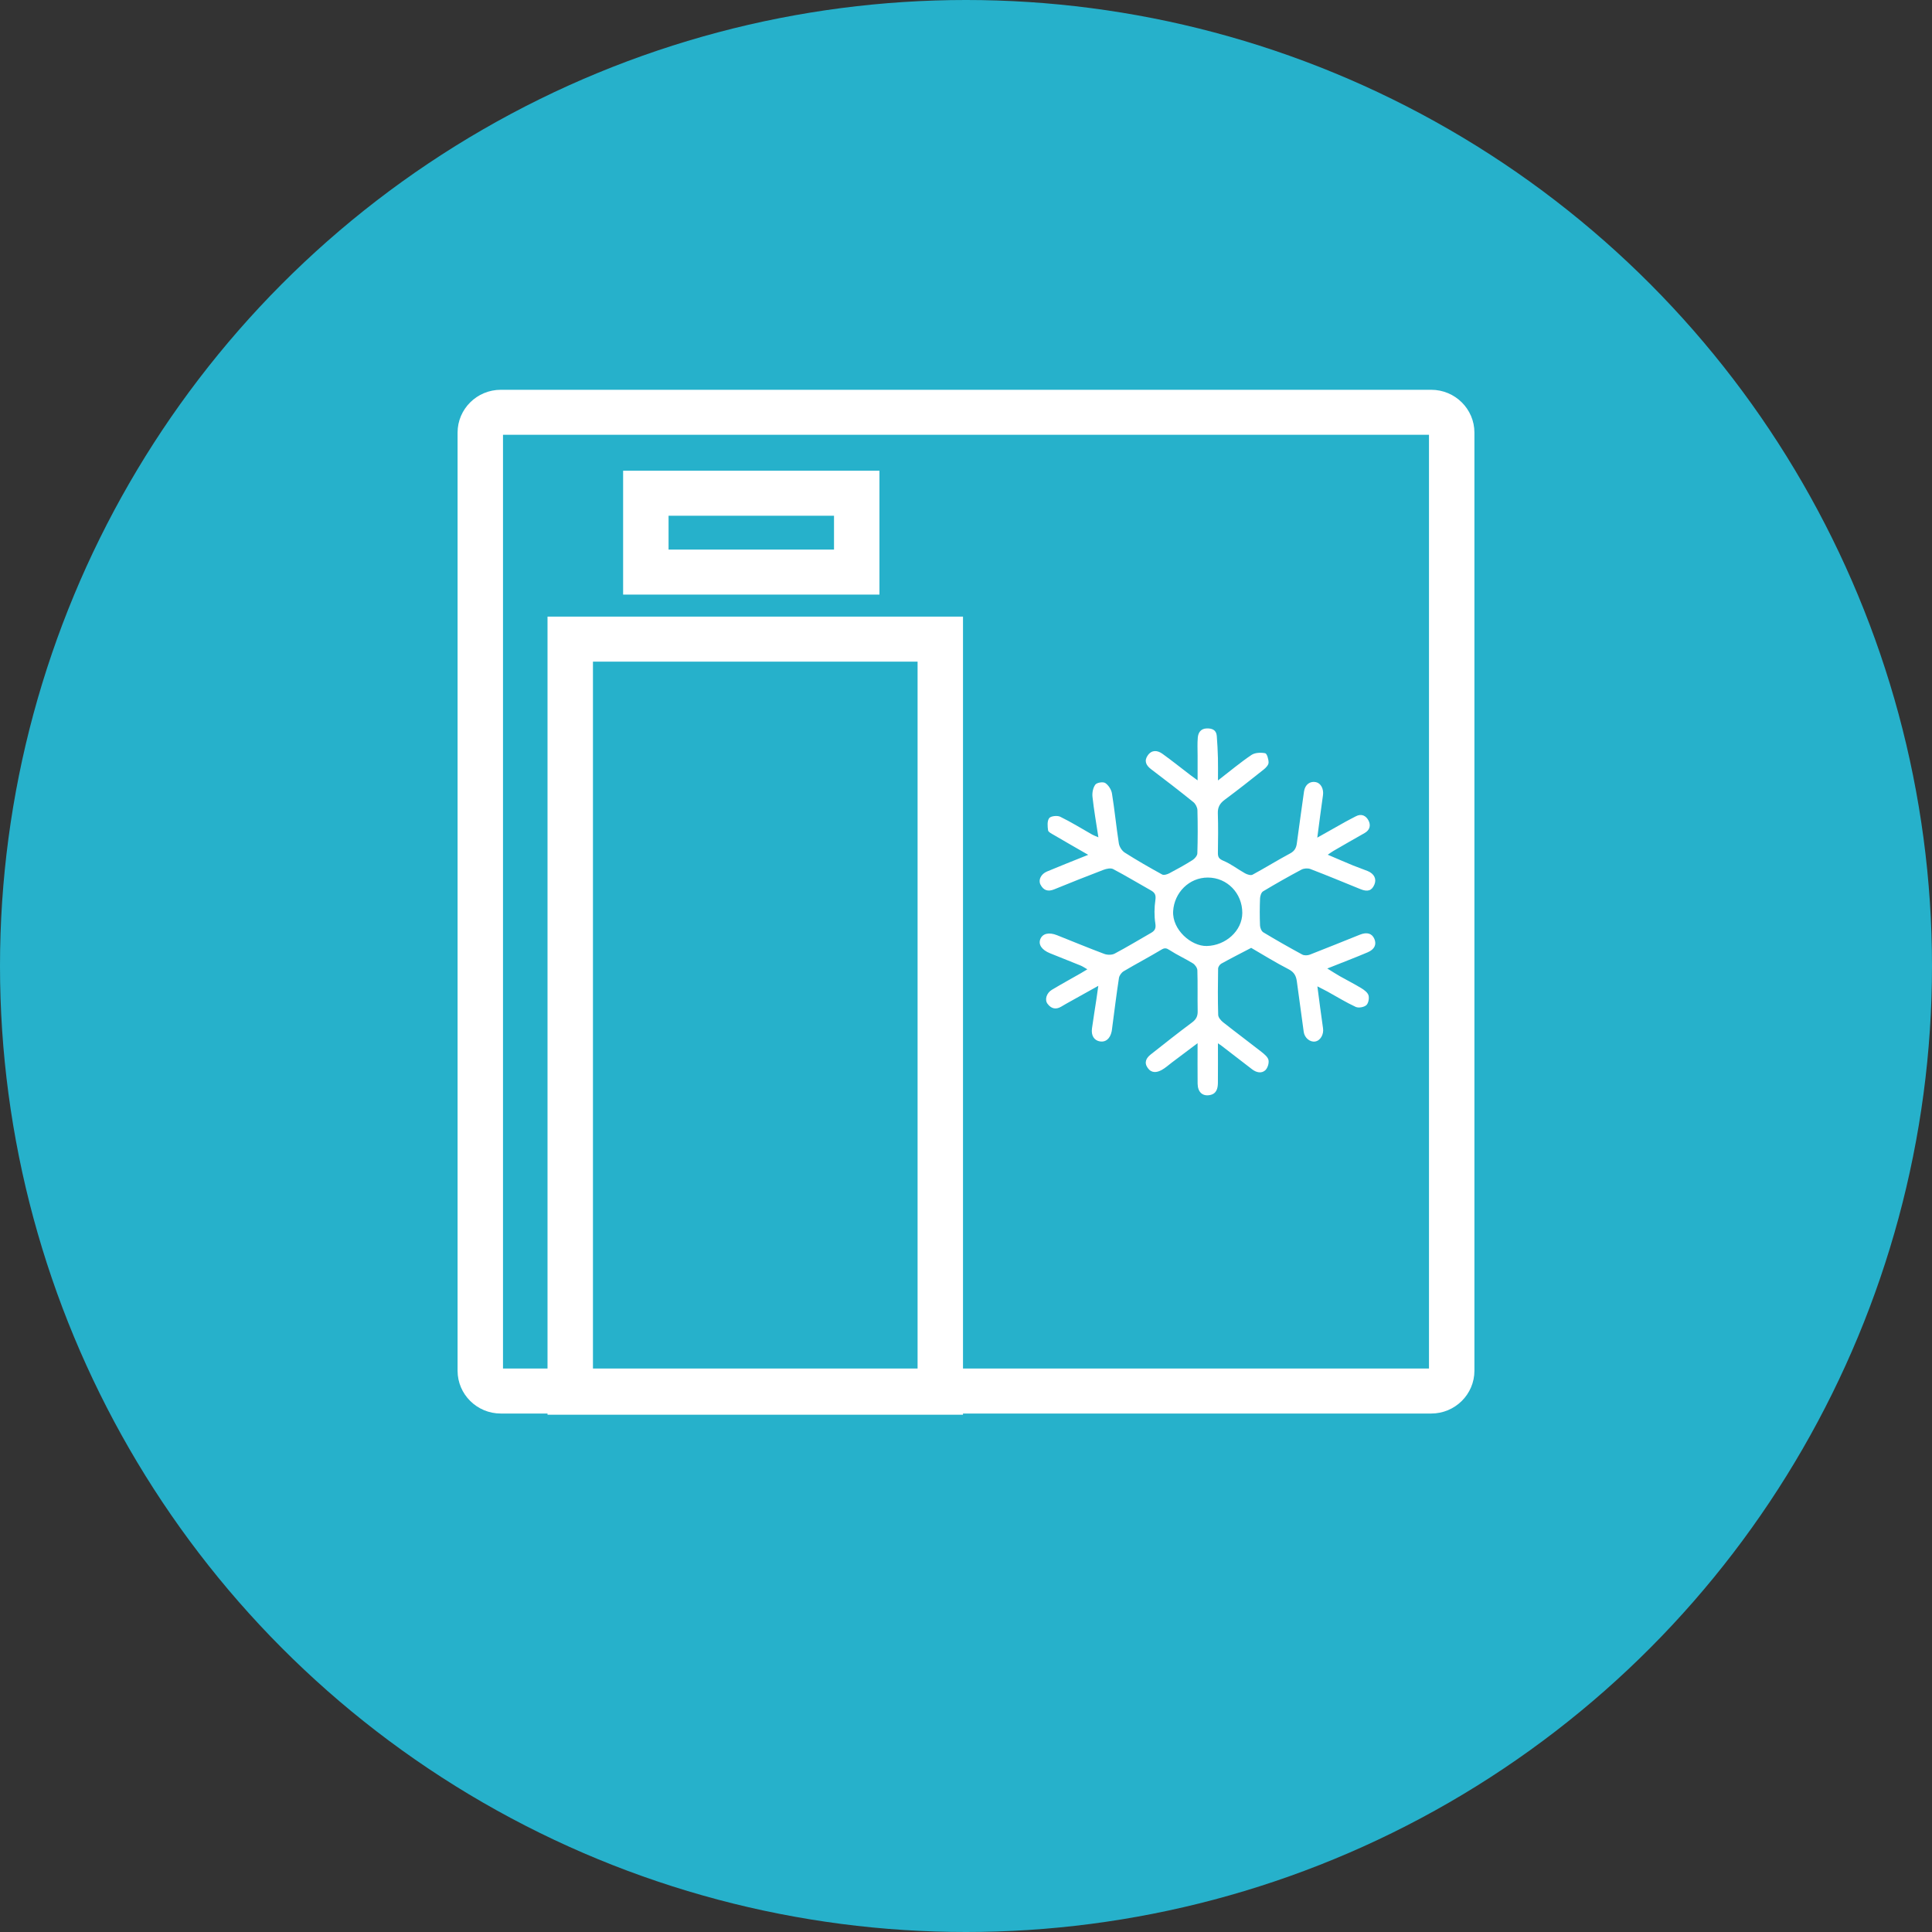
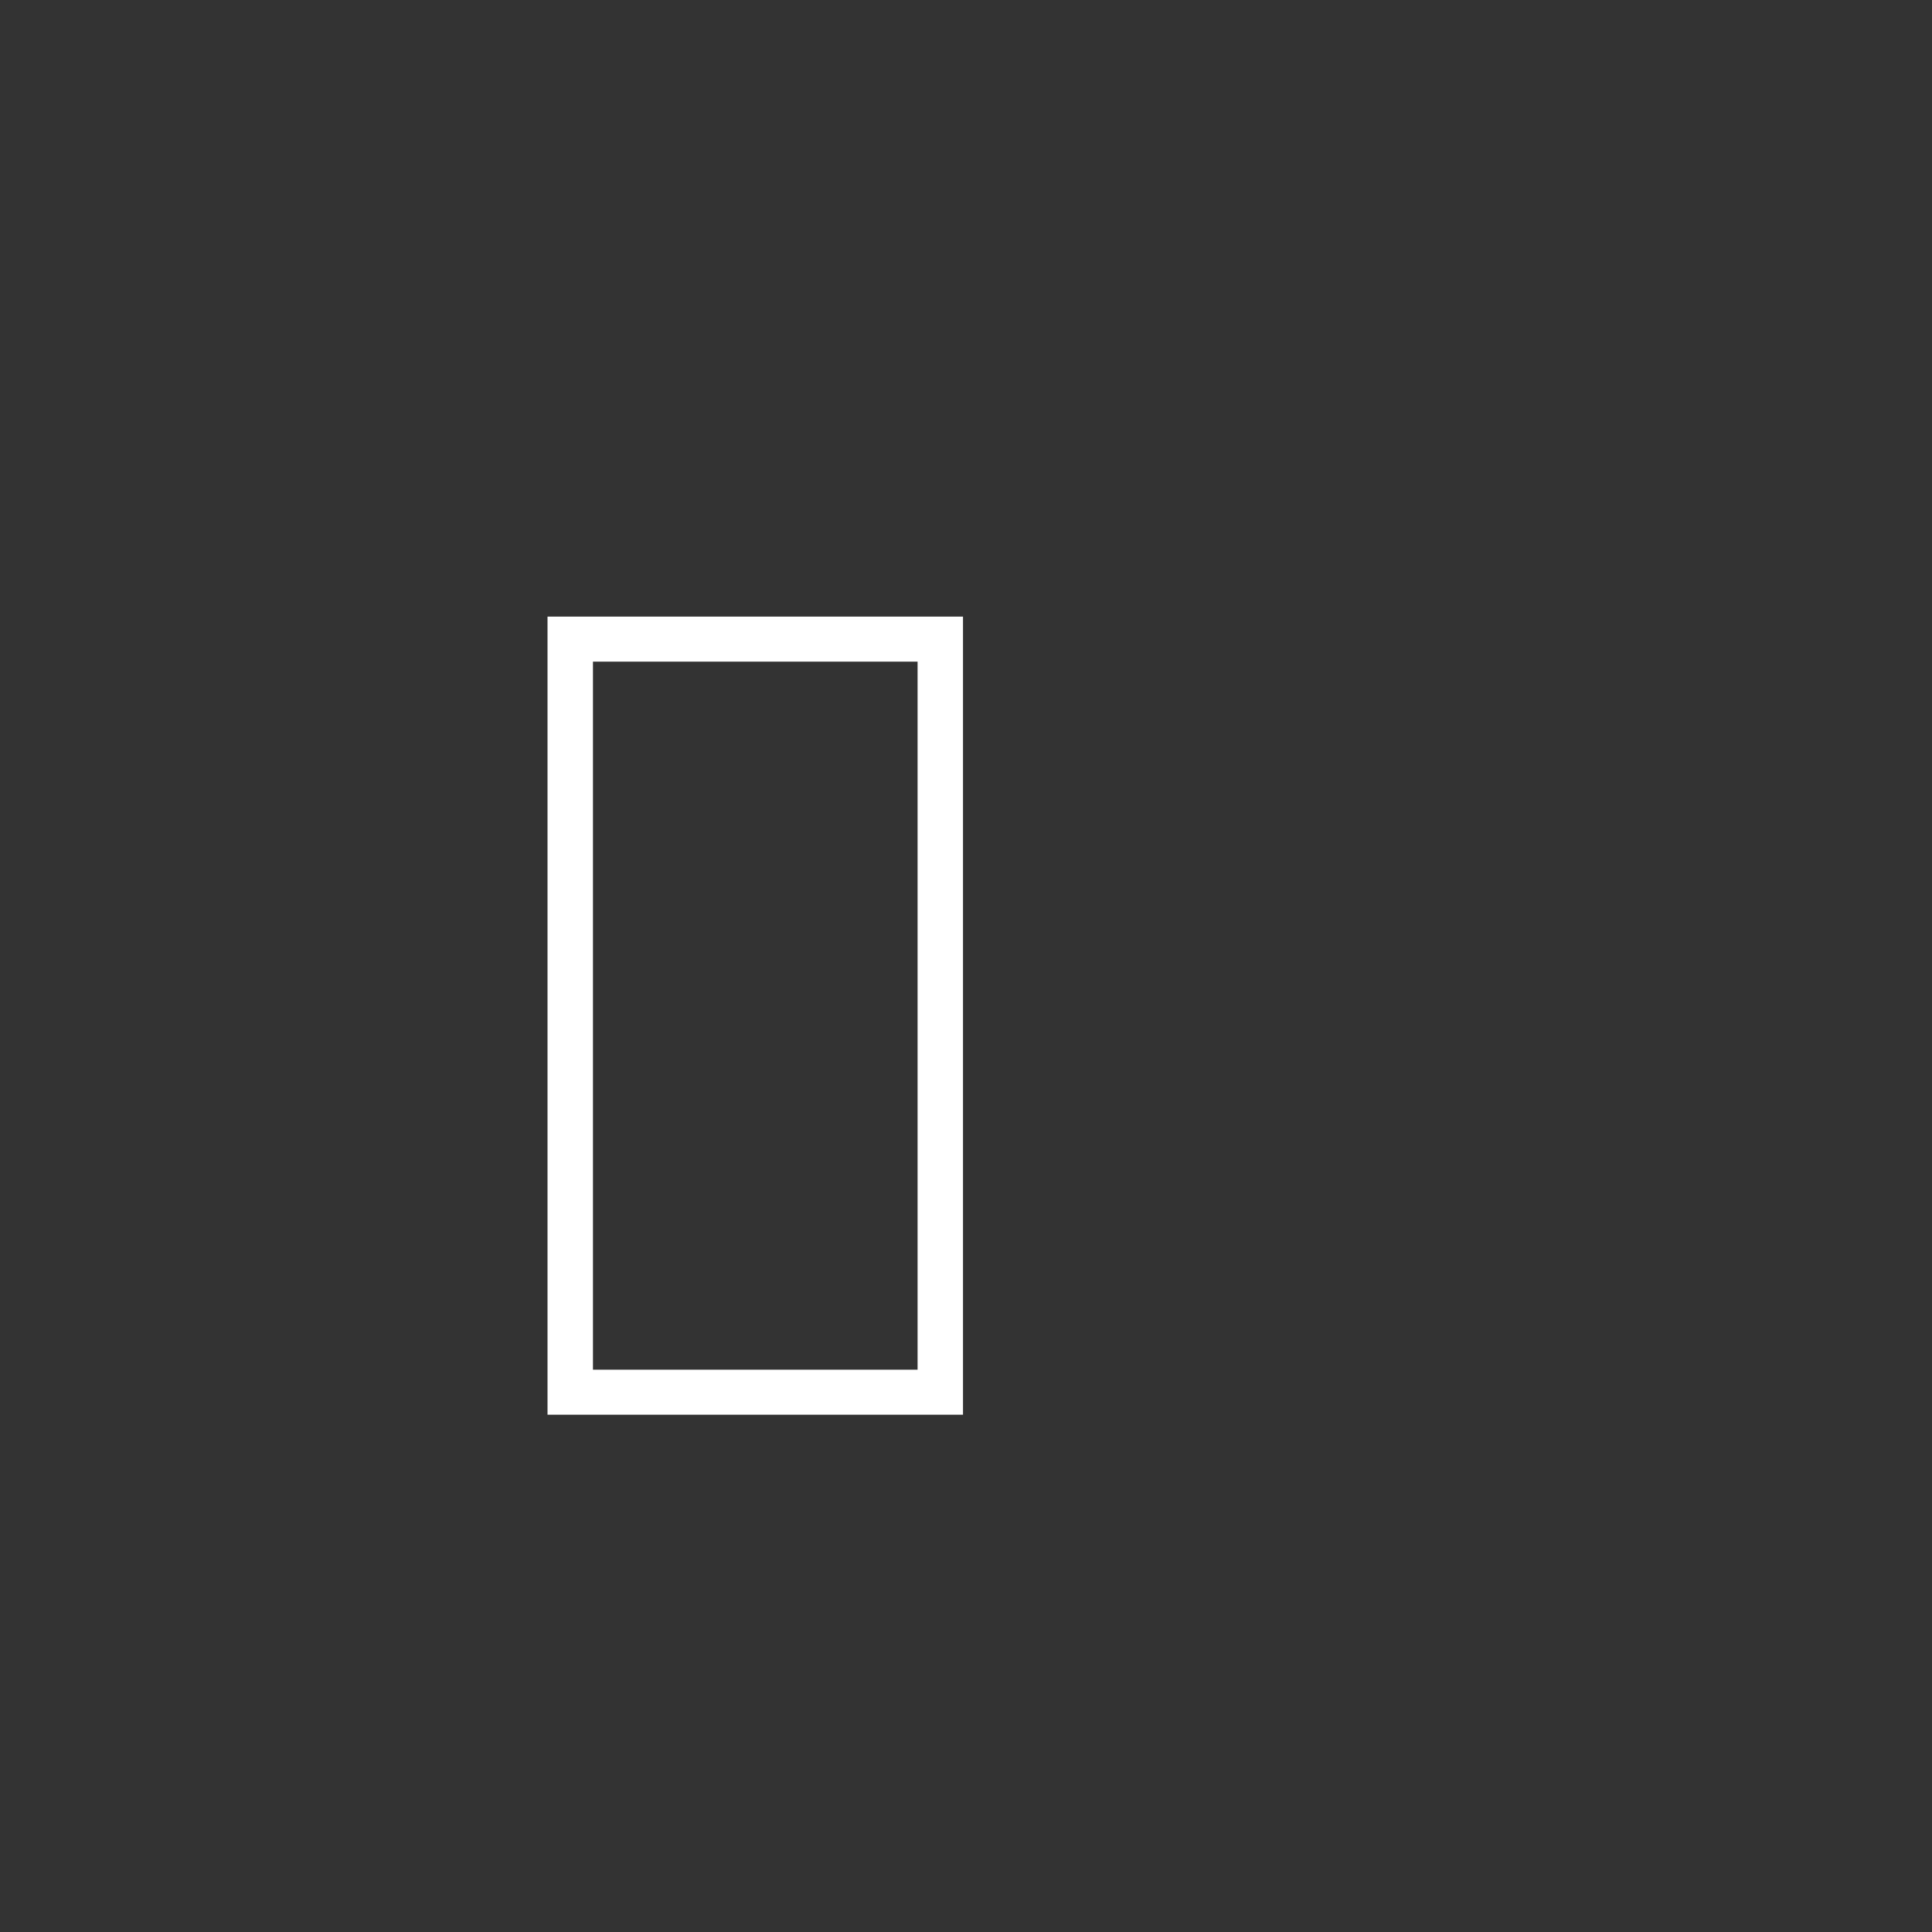
<svg xmlns="http://www.w3.org/2000/svg" width="114" height="114" viewBox="0 0 114 114" fill="none">
  <rect x="0" y="0" width="114" height="114" fill="#333333" stroke="none" />
-   <circle cx="57" cy="57" r="57" fill="#26B1CB" />
-   <path d="M84.452 83.407H29.548C28.143 83.407 27 82.275 27 80.882V25.525C27 24.133 28.143 23 29.548 23H84.452C85.857 23 87 24.133 87 25.525V80.882C87 82.274 85.857 83.407 84.452 83.407ZM29.68 80.751H84.319V25.656H29.68V80.751Z" fill="white" />
  <path d="M56.823 83.477H32.307V36.384H56.823V83.477ZM34.988 80.821H54.143V39.041H34.988V80.821Z" fill="white" />
-   <path d="M51.893 35.085H36.768V27.776H51.893V35.085ZM39.449 32.429H49.212V30.432H39.449V32.429Z" fill="white" />
-   <path d="M73.828 55.93C73.162 56.278 72.606 56.56 72.062 56.862C71.971 56.914 71.877 57.056 71.876 57.157C71.861 58.066 71.854 58.977 71.881 59.886C71.885 60.035 72.038 60.215 72.171 60.32C72.919 60.912 73.686 61.48 74.437 62.069C74.604 62.202 74.814 62.371 74.85 62.553C74.887 62.741 74.796 63.032 74.653 63.158C74.428 63.356 74.126 63.282 73.885 63.098C73.278 62.635 72.677 62.166 72.072 61.701C72.03 61.668 71.984 61.64 71.866 61.56C71.866 62.385 71.871 63.14 71.864 63.895C71.861 64.235 71.778 64.547 71.378 64.618C70.948 64.694 70.673 64.432 70.667 63.942C70.658 63.181 70.665 62.419 70.665 61.554C70.113 61.969 69.631 62.332 69.148 62.695C68.949 62.845 68.763 63.018 68.546 63.136C68.256 63.294 67.948 63.335 67.722 63.015C67.495 62.694 67.634 62.429 67.9 62.22C68.707 61.583 69.513 60.944 70.338 60.331C70.58 60.151 70.676 59.963 70.67 59.671C70.655 58.864 70.678 58.057 70.652 57.251C70.648 57.109 70.513 56.921 70.383 56.841C69.94 56.566 69.457 56.351 69.02 56.066C68.83 55.943 68.731 55.914 68.526 56.038C67.795 56.477 67.039 56.873 66.306 57.308C66.175 57.385 66.047 57.561 66.025 57.707C65.877 58.672 65.758 59.643 65.63 60.611C65.619 60.698 65.611 60.785 65.593 60.87C65.501 61.288 65.245 61.505 64.908 61.451C64.561 61.396 64.375 61.105 64.434 60.682C64.515 60.107 64.608 59.533 64.695 58.958C64.729 58.729 64.76 58.5 64.807 58.171C64.225 58.495 63.71 58.781 63.196 59.068C63.003 59.176 62.809 59.283 62.621 59.397C62.294 59.594 62.019 59.511 61.809 59.228C61.631 58.988 61.75 58.596 62.065 58.406C62.632 58.066 63.213 57.748 63.788 57.419C63.888 57.362 63.985 57.301 64.161 57.195C63.993 57.1 63.883 57.022 63.761 56.972C63.161 56.727 62.557 56.49 61.956 56.248C61.473 56.053 61.258 55.737 61.385 55.416C61.516 55.084 61.891 54.992 62.369 55.182C63.299 55.551 64.222 55.936 65.159 56.286C65.339 56.353 65.606 56.357 65.768 56.271C66.496 55.887 67.198 55.458 67.913 55.05C68.142 54.92 68.218 54.784 68.172 54.487C68.102 54.036 68.11 53.559 68.175 53.105C68.216 52.816 68.151 52.675 67.914 52.541C67.169 52.124 66.44 51.679 65.684 51.282C65.541 51.206 65.289 51.259 65.115 51.325C64.138 51.697 63.168 52.084 62.2 52.479C61.829 52.631 61.565 52.532 61.393 52.193C61.256 51.924 61.423 51.574 61.775 51.426C62.545 51.102 63.324 50.797 64.211 50.44C63.476 50.017 62.822 49.643 62.172 49.262C62.048 49.189 61.858 49.099 61.843 48.997C61.809 48.757 61.783 48.446 61.908 48.276C62.001 48.15 62.385 48.108 62.558 48.192C63.205 48.507 63.818 48.89 64.446 49.245C64.531 49.293 64.626 49.326 64.812 49.407C64.683 48.558 64.547 47.789 64.463 47.014C64.437 46.777 64.495 46.478 64.633 46.295C64.723 46.176 65.091 46.118 65.218 46.203C65.408 46.329 65.576 46.593 65.613 46.822C65.772 47.799 65.866 48.788 66.019 49.767C66.05 49.964 66.2 50.201 66.367 50.308C67.086 50.765 67.826 51.19 68.573 51.6C68.673 51.655 68.873 51.595 68.996 51.53C69.461 51.285 69.922 51.03 70.366 50.75C70.497 50.667 70.647 50.492 70.651 50.355C70.678 49.505 70.678 48.653 70.656 47.803C70.651 47.64 70.544 47.432 70.416 47.329C69.596 46.667 68.761 46.023 67.92 45.387C67.61 45.152 67.501 44.884 67.731 44.564C67.967 44.234 68.3 44.269 68.59 44.478C69.149 44.88 69.686 45.311 70.233 45.729C70.347 45.816 70.464 45.898 70.666 46.046C70.666 45.499 70.666 45.038 70.666 44.578C70.666 44.226 70.646 43.872 70.677 43.523C70.703 43.226 70.854 42.993 71.203 42.982C71.517 42.972 71.77 43.067 71.798 43.425C71.832 43.86 71.854 44.296 71.866 44.733C71.877 45.14 71.868 45.548 71.868 46.051C72.569 45.509 73.183 44.994 73.844 44.547C74.05 44.408 74.396 44.395 74.654 44.445C74.759 44.465 74.858 44.808 74.854 45.001C74.852 45.139 74.696 45.303 74.568 45.405C73.811 46.009 73.05 46.609 72.271 47.186C71.984 47.399 71.847 47.625 71.86 47.991C71.887 48.768 71.874 49.546 71.864 50.324C71.861 50.572 71.926 50.681 72.189 50.791C72.641 50.979 73.038 51.295 73.47 51.534C73.596 51.603 73.804 51.668 73.907 51.613C74.656 51.208 75.38 50.756 76.132 50.354C76.391 50.215 76.485 50.026 76.52 49.774C76.662 48.75 76.797 47.725 76.945 46.702C77.004 46.294 77.304 46.073 77.653 46.152C77.947 46.219 78.116 46.563 78.064 46.922C77.948 47.726 77.847 48.531 77.728 49.426C78.32 49.093 78.846 48.794 79.375 48.498C79.581 48.383 79.792 48.279 80 48.168C80.335 47.988 80.603 48.136 80.748 48.409C80.895 48.687 80.84 48.976 80.517 49.157C79.902 49.503 79.291 49.857 78.68 50.21C78.594 50.259 78.515 50.32 78.346 50.434C78.892 50.667 79.365 50.872 79.842 51.069C80.127 51.186 80.422 51.281 80.708 51.4C81.088 51.558 81.235 51.865 81.1 52.19C80.946 52.56 80.7 52.639 80.27 52.463C79.288 52.063 78.31 51.657 77.321 51.278C77.17 51.22 76.938 51.236 76.795 51.312C76.028 51.72 75.273 52.148 74.529 52.595C74.422 52.66 74.356 52.867 74.35 53.012C74.329 53.544 74.327 54.079 74.349 54.611C74.355 54.751 74.434 54.947 74.544 55.013C75.299 55.468 76.066 55.905 76.842 56.325C76.959 56.388 77.158 56.381 77.289 56.33C78.278 55.948 79.259 55.543 80.245 55.151C80.664 54.984 80.958 55.077 81.097 55.403C81.235 55.729 81.112 56.018 80.7 56.193C79.956 56.51 79.199 56.796 78.318 57.147C78.618 57.332 78.836 57.475 79.063 57.604C79.486 57.843 79.921 58.061 80.335 58.314C80.503 58.417 80.706 58.568 80.752 58.736C80.8 58.912 80.744 59.208 80.617 59.315C80.477 59.434 80.16 59.489 79.995 59.413C79.423 59.149 78.885 58.814 78.332 58.51C78.154 58.412 77.97 58.324 77.734 58.202C77.849 59.068 77.949 59.872 78.067 60.675C78.12 61.034 77.916 61.404 77.603 61.455C77.298 61.505 76.978 61.243 76.928 60.889C76.789 59.895 76.655 58.902 76.522 57.908C76.479 57.591 76.368 57.364 76.04 57.194C75.243 56.784 74.481 56.309 73.828 55.93ZM71.272 51.781C70.162 51.778 69.286 52.676 69.223 53.764C69.159 54.858 70.29 55.839 71.202 55.82C72.325 55.796 73.3 54.921 73.303 53.873C73.308 52.707 72.412 51.784 71.272 51.781Z" fill="white" />
</svg>